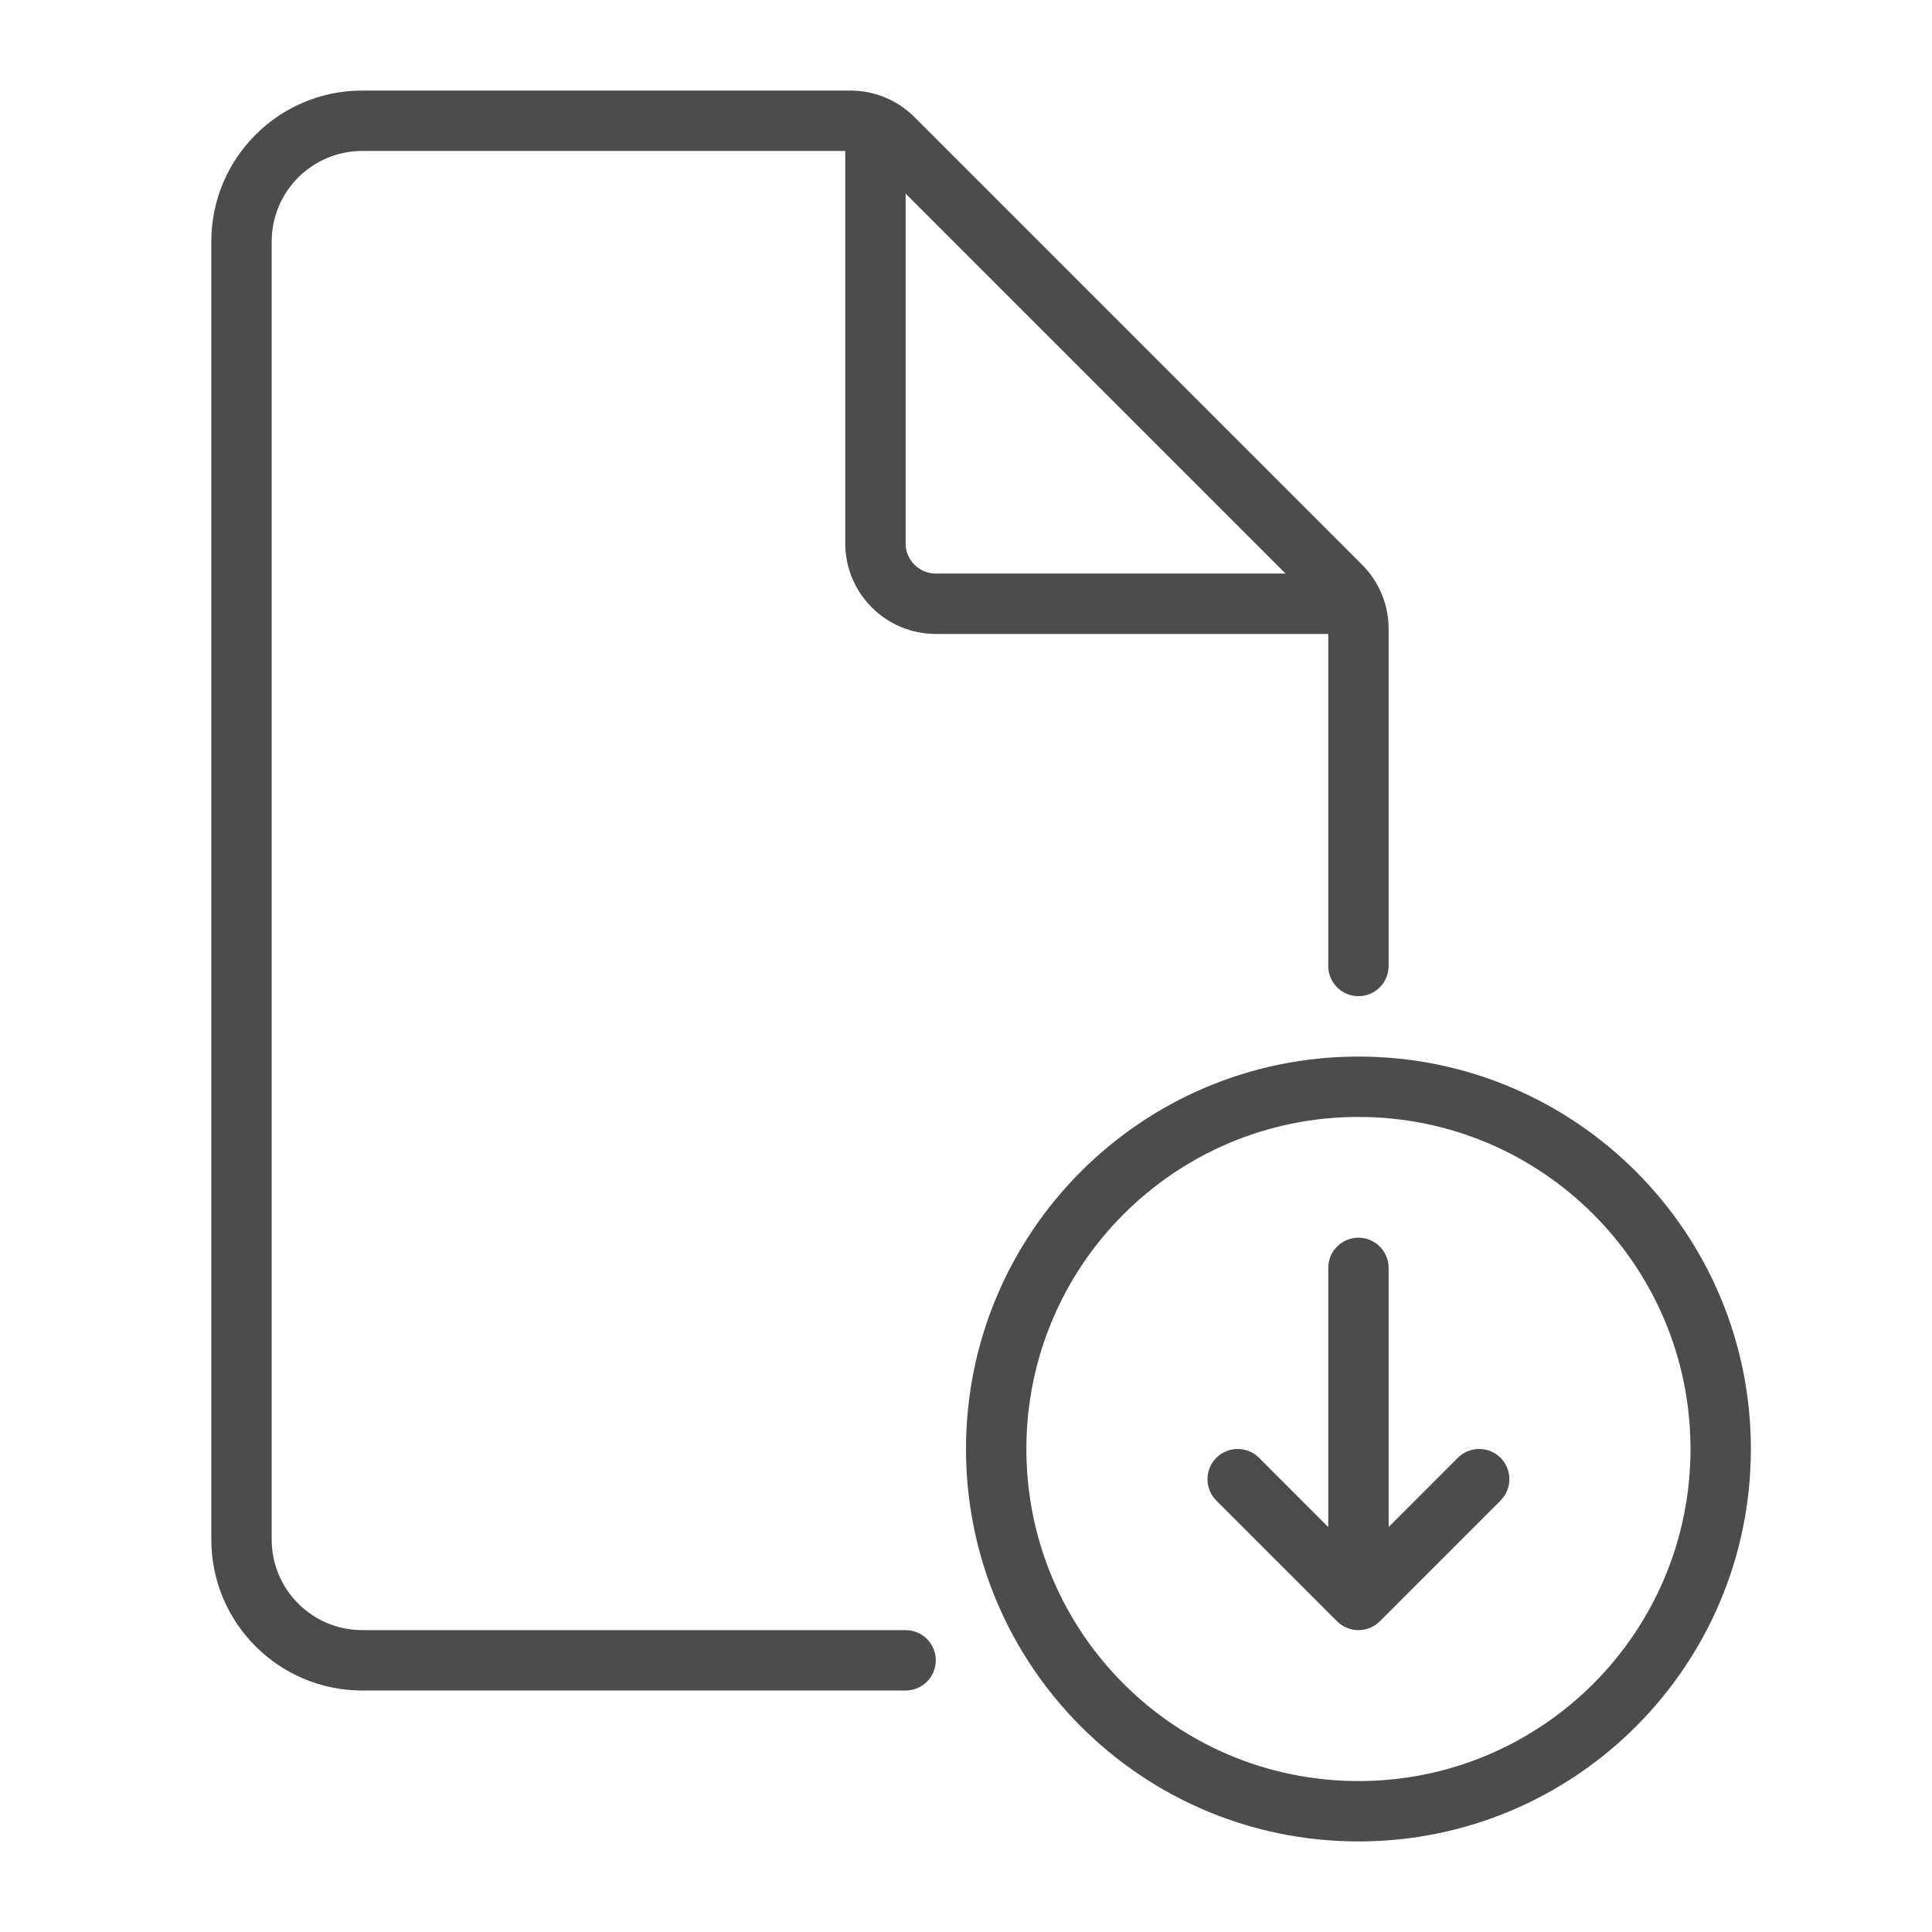
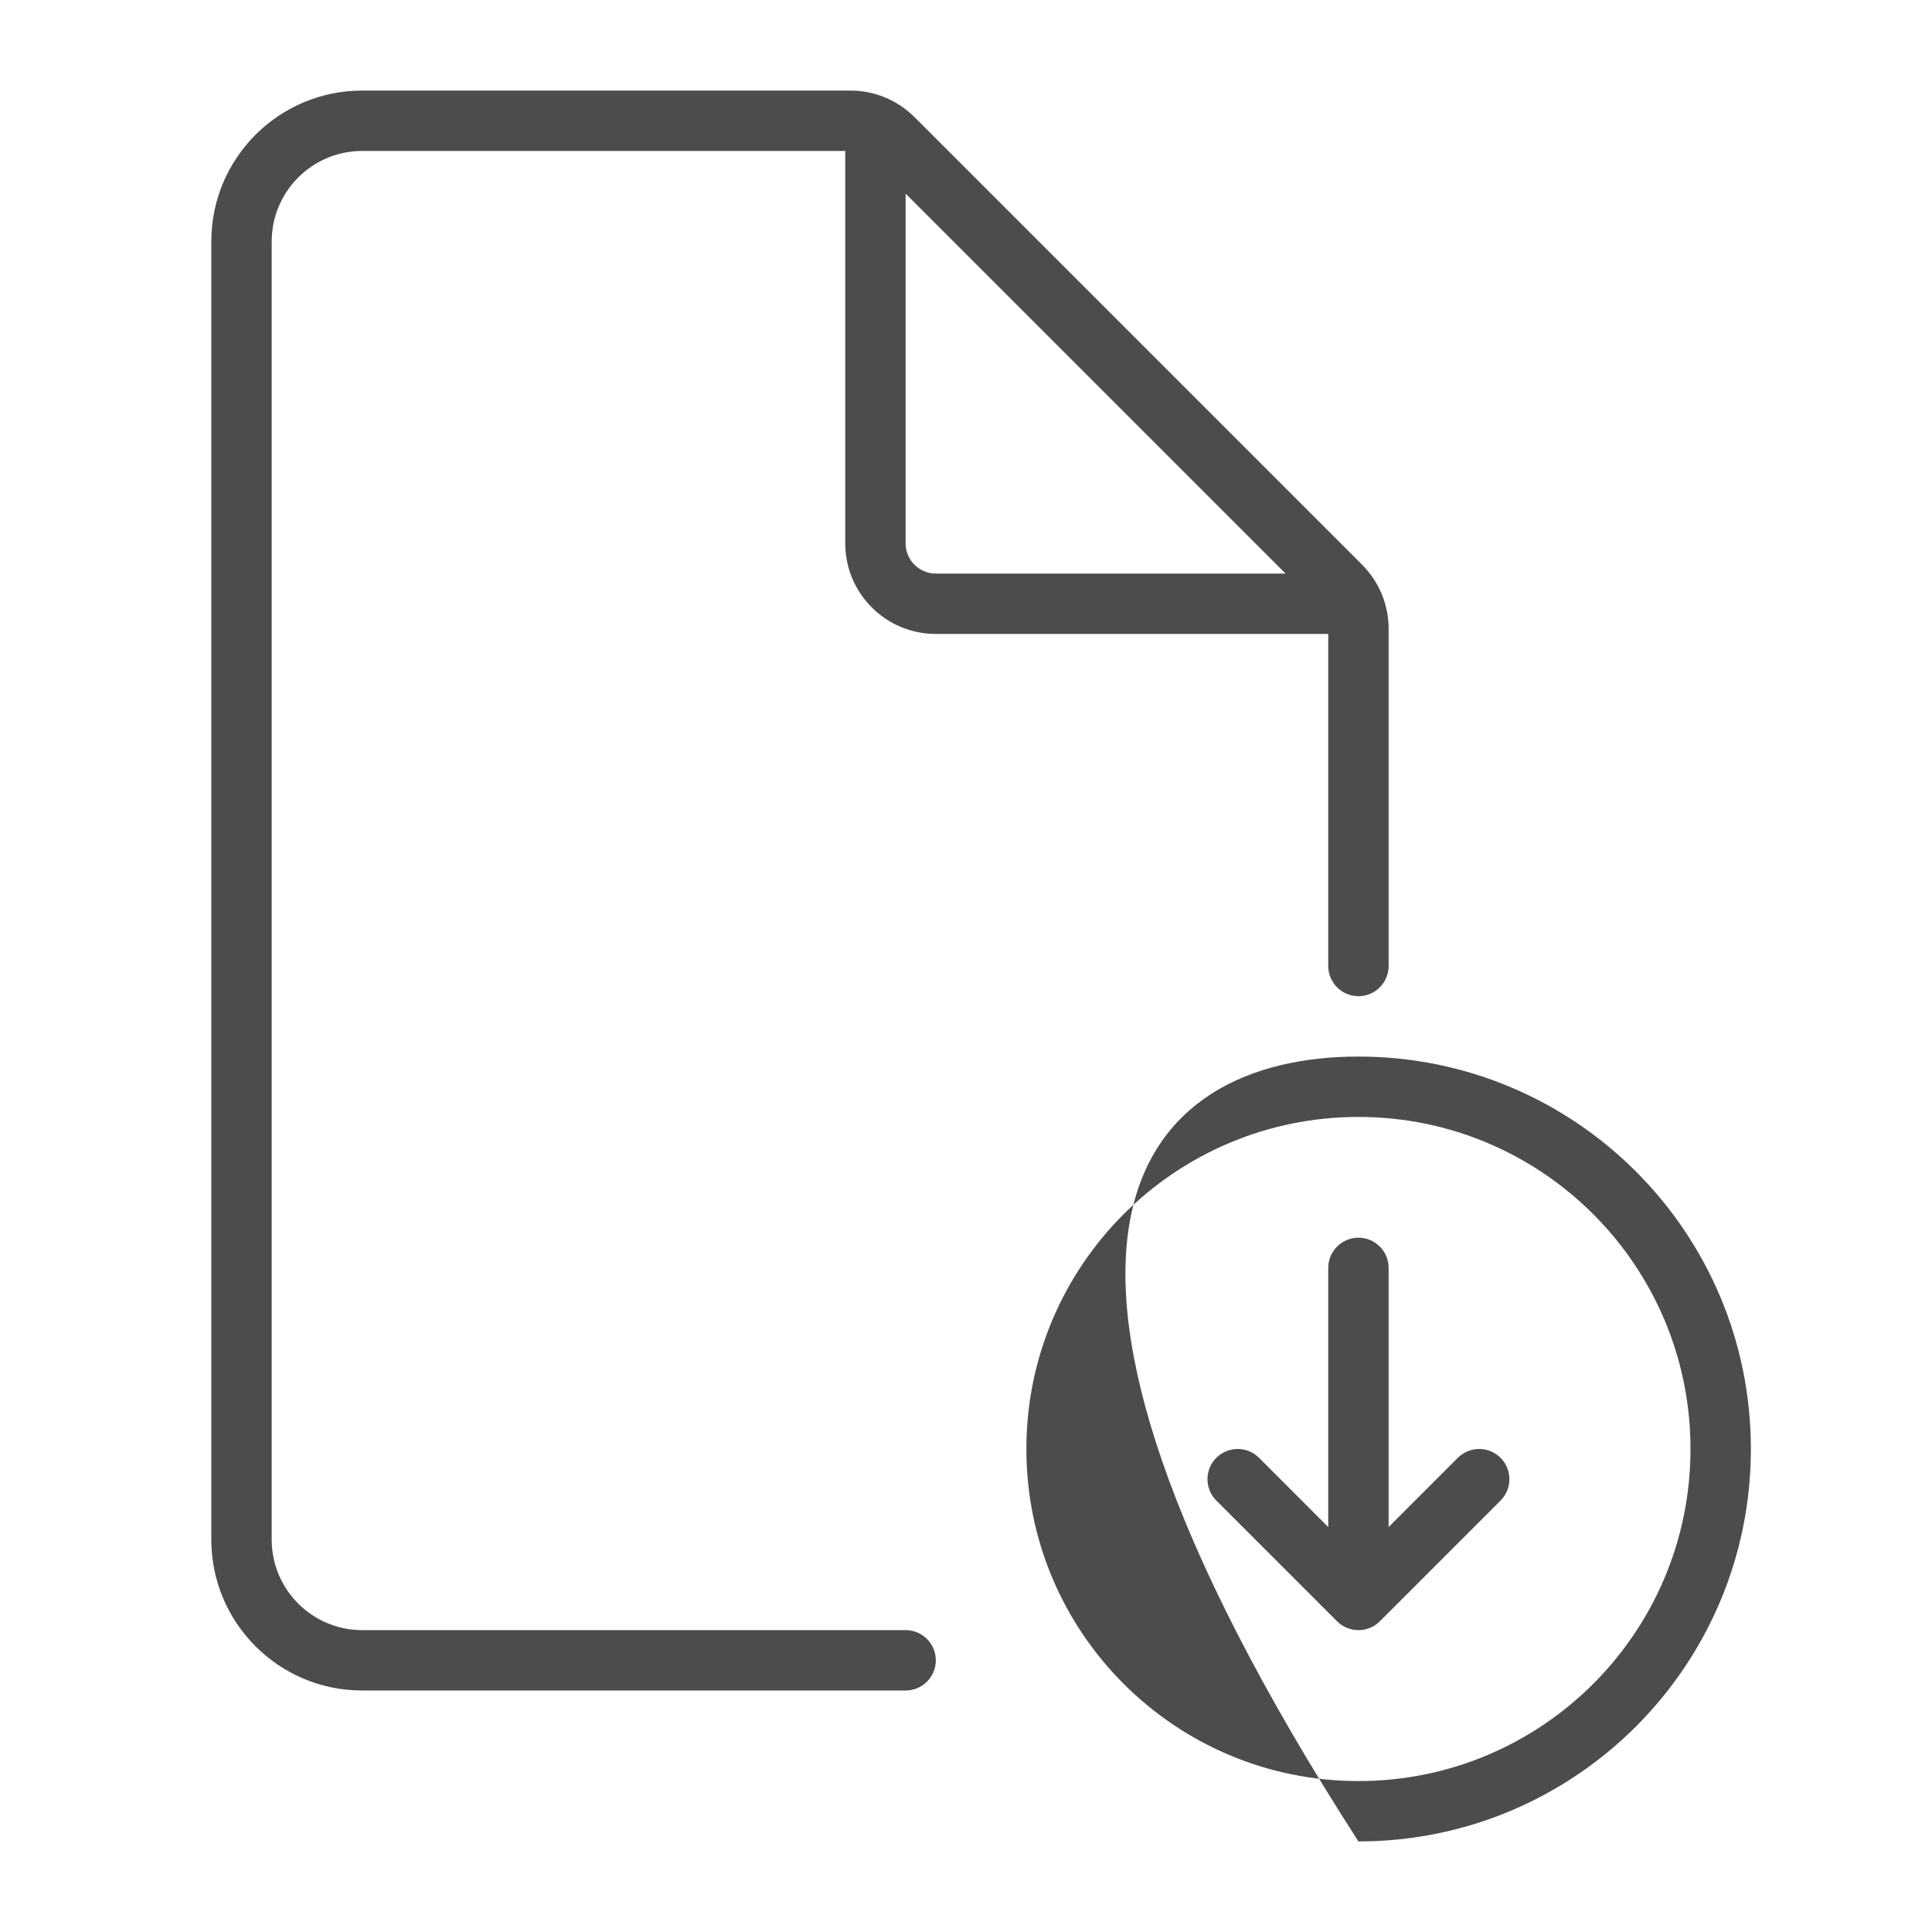
<svg xmlns="http://www.w3.org/2000/svg" width="32" height="32" viewBox="0 0 32 32" fill="none">
-   <path d="M22.5 17.5C26.09 17.5 29 20.41 29 24C29 27.59 26.09 30.5 22.5 30.5C18.91 30.5 16 27.59 16 24C16 20.41 18.91 17.5 22.5 17.5ZM22.5 18.5C19.462 18.5 17 20.962 17 24C17 27.038 19.462 29.5 22.5 29.5C25.538 29.5 28 27.038 28 24C28 20.962 25.538 18.5 22.5 18.5ZM14.086 1.5C14.484 1.5 14.865 1.658 15.146 1.939L22.561 9.354C22.842 9.635 23 10.016 23 10.414V16C23 16.276 22.776 16.5 22.5 16.5C22.224 16.5 22 16.276 22 16V10.5H15.5C14.672 10.5 14 9.828 14 9V2.5H6C5.172 2.5 4.5 3.172 4.5 4V25.5C4.5 26.328 5.172 27 6 27H15C15.276 27 15.5 27.224 15.5 27.5C15.5 27.776 15.276 28 15 28H6C4.619 28 3.5 26.881 3.5 25.5V4C3.5 2.619 4.619 1.5 6 1.5H14.086ZM22.5 20.5C22.776 20.5 23 20.724 23 21V25.293L24.146 24.146C24.342 23.951 24.658 23.951 24.854 24.146C25.049 24.342 25.049 24.658 24.854 24.854L22.854 26.854C22.658 27.049 22.342 27.049 22.146 26.854L20.146 24.854C19.951 24.658 19.951 24.342 20.146 24.146C20.342 23.951 20.658 23.951 20.854 24.146L22 25.293V21C22 20.724 22.224 20.5 22.5 20.5ZM15 9C15 9.276 15.224 9.5 15.5 9.5H21.293L15 3.207V9Z" fill="black" fill-opacity="0.7" />
+   <path d="M22.5 17.5C26.09 17.5 29 20.41 29 24C29 27.59 26.09 30.5 22.5 30.5C16 20.41 18.91 17.5 22.5 17.5ZM22.5 18.5C19.462 18.5 17 20.962 17 24C17 27.038 19.462 29.5 22.5 29.5C25.538 29.5 28 27.038 28 24C28 20.962 25.538 18.5 22.5 18.5ZM14.086 1.5C14.484 1.5 14.865 1.658 15.146 1.939L22.561 9.354C22.842 9.635 23 10.016 23 10.414V16C23 16.276 22.776 16.5 22.5 16.5C22.224 16.5 22 16.276 22 16V10.5H15.5C14.672 10.5 14 9.828 14 9V2.5H6C5.172 2.5 4.5 3.172 4.5 4V25.5C4.5 26.328 5.172 27 6 27H15C15.276 27 15.5 27.224 15.5 27.5C15.5 27.776 15.276 28 15 28H6C4.619 28 3.5 26.881 3.5 25.5V4C3.5 2.619 4.619 1.5 6 1.5H14.086ZM22.5 20.5C22.776 20.5 23 20.724 23 21V25.293L24.146 24.146C24.342 23.951 24.658 23.951 24.854 24.146C25.049 24.342 25.049 24.658 24.854 24.854L22.854 26.854C22.658 27.049 22.342 27.049 22.146 26.854L20.146 24.854C19.951 24.658 19.951 24.342 20.146 24.146C20.342 23.951 20.658 23.951 20.854 24.146L22 25.293V21C22 20.724 22.224 20.5 22.5 20.5ZM15 9C15 9.276 15.224 9.5 15.5 9.5H21.293L15 3.207V9Z" fill="black" fill-opacity="0.7" />
</svg>